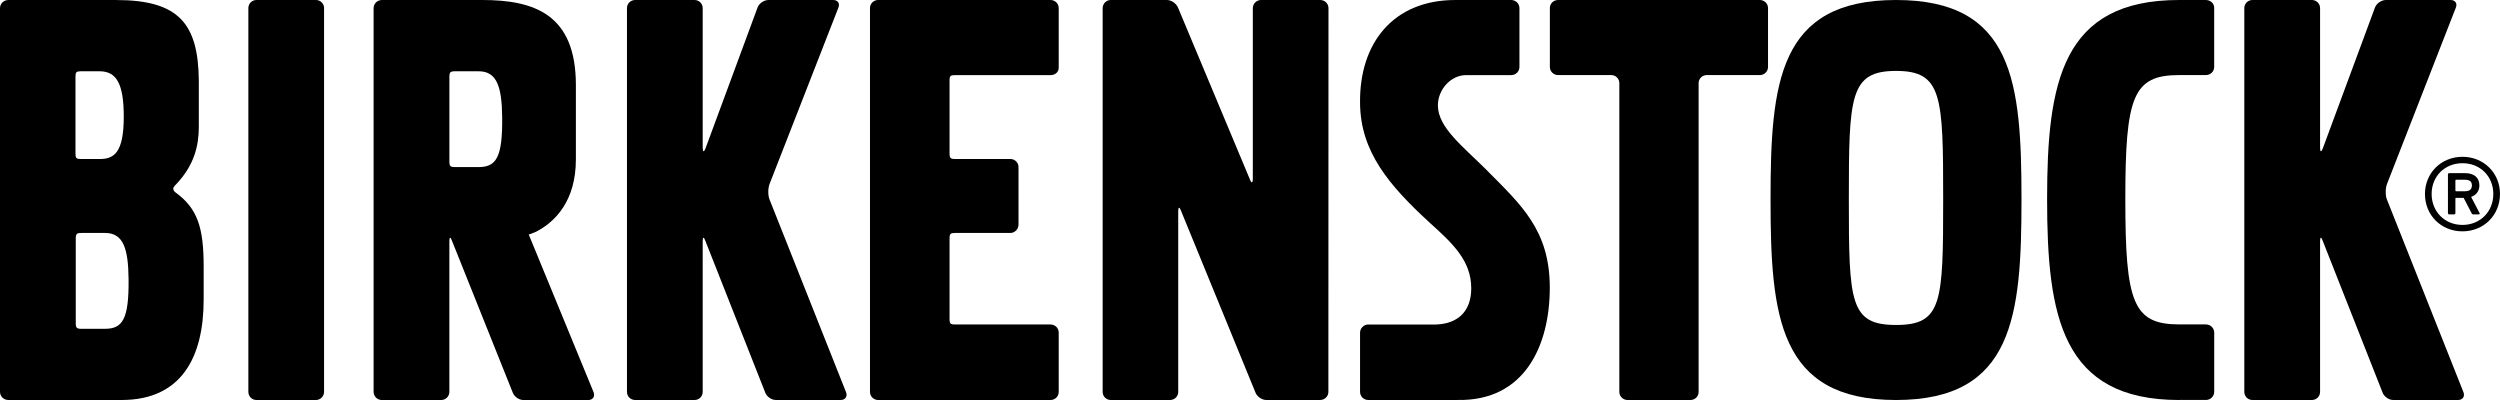
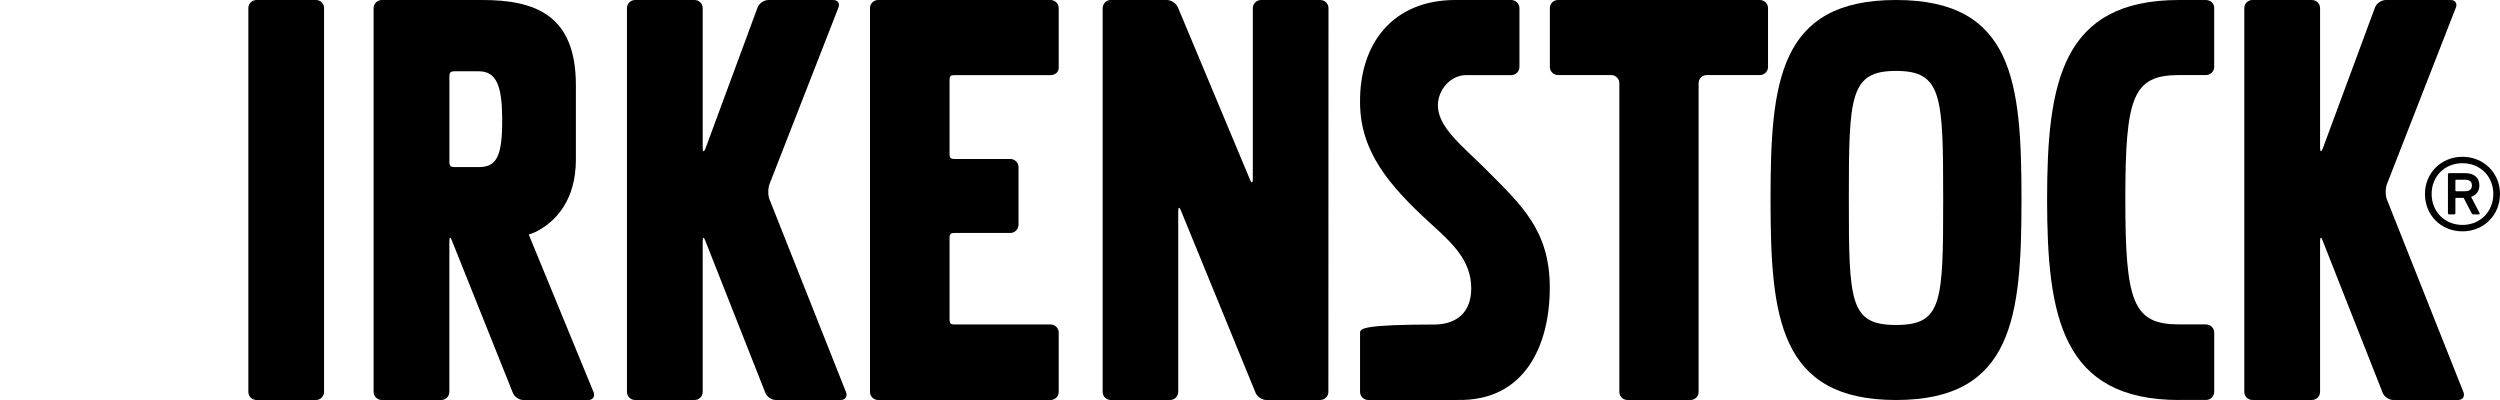
<svg xmlns="http://www.w3.org/2000/svg" fill="none" height="48" viewBox="0 0 300 48" width="300">
  <g clip-path="url(#clip0_4447_46902)">
    <path clip-rule="evenodd" d="M211.189 9.008C211.727 9.008 212.163 8.568 212.163 8.035V0.962C212.163 0.436 211.723 0 211.189 0H186.962C186.423 0 185.983 0.436 185.983 0.962V8.035C185.983 8.564 186.423 9.008 186.962 9.008H193.347C193.881 9.008 194.321 9.437 194.321 9.974V47.027C194.321 47.568 194.769 48 195.299 48H202.859C203.397 48 203.834 47.572 203.834 47.027V9.974C203.834 9.437 204.274 9.008 204.816 9.008H211.193H211.189Z" fill="black" fill-rule="evenodd" />
    <path clip-rule="evenodd" d="M158.432 47.996C158.966 47.996 159.406 47.56 159.406 47.023L159.418 0.977C159.418 0.44 158.978 2.5418e-05 158.436 2.5418e-05H151.32C150.778 2.5418e-05 150.338 0.452 150.338 0.989V21.458C150.338 21.987 150.177 22.018 149.984 21.52L141.364 0.919C141.167 0.428 140.57 2.5418e-05 140.028 2.5418e-05H133.293C132.759 -0.004 132.319 0.44 132.319 0.977V47.035C132.319 47.572 132.759 48 133.293 48H140.405C140.939 48 141.387 47.572 141.387 47.035V25.351C141.387 24.814 141.537 24.79 141.721 25.289L150.648 47.085C150.829 47.587 151.426 48 151.961 48H158.428L158.432 47.996Z" fill="black" fill-rule="evenodd" />
    <path clip-rule="evenodd" d="M113.946 28.598C113.946 28.068 114.056 27.955 114.598 27.955H121.246C121.781 27.955 122.221 27.492 122.221 26.962V20.045C122.221 19.515 121.781 19.079 121.246 19.079H114.598C114.056 19.079 113.946 18.962 113.946 18.429V9.647C113.946 9.109 114.056 9.016 114.598 9.016H126.071C126.606 9.016 127.046 8.658 127.046 8.128V0.965C127.046 0.436 126.606 0 126.071 0H105.372C104.838 0 104.398 0.436 104.398 0.965V47.027C104.398 47.568 104.838 48 105.372 48H126.071C126.606 48 127.046 47.572 127.046 47.027V39.907C127.046 39.373 126.606 38.937 126.071 38.937H114.598C114.056 38.937 113.946 38.824 113.946 38.287V28.594V28.598Z" fill="black" fill-rule="evenodd" />
    <path clip-rule="evenodd" d="M84.324 28.936C84.324 28.407 84.469 28.399 84.642 28.901L91.817 47.081C91.986 47.584 92.571 48 93.106 48H100.881C101.424 48 101.714 47.584 101.534 47.085L92.328 23.895C92.143 23.397 92.155 22.575 92.347 22.077L100.614 0.903C100.811 0.405 100.524 0 99.99 0H92.214C91.679 0 91.09 0.405 90.905 0.907L84.666 17.791C84.481 18.289 84.324 18.27 84.324 17.732V0.965C84.324 0.436 83.888 0 83.346 0H76.21C75.676 0 75.236 0.436 75.236 0.965V47.027C75.236 47.568 75.676 48 76.21 48H83.346C83.888 48 84.324 47.572 84.324 47.027V28.936Z" fill="black" fill-rule="evenodd" />
    <path clip-rule="evenodd" d="M278.409 28.936C278.409 28.407 278.559 28.399 278.727 28.901L285.898 47.081C286.071 47.584 286.657 48 287.191 48H294.975C295.505 48 295.804 47.584 295.623 47.085L286.413 23.895C286.232 23.397 286.248 22.575 286.44 22.077L294.707 0.903C294.904 0.405 294.617 0 294.083 0H286.311C285.769 0 285.179 0.405 284.995 0.907L278.743 17.791C278.562 18.289 278.409 18.27 278.409 17.732V0.965C278.409 0.436 277.969 0 277.435 0H270.292C269.757 0 269.317 0.436 269.317 0.965V47.027C269.317 47.568 269.757 48 270.292 48H277.435C277.969 48 278.409 47.572 278.409 47.027V28.936Z" fill="black" fill-rule="evenodd" />
    <path clip-rule="evenodd" d="M38.891 0.965C38.891 0.436 38.451 0 37.913 0H30.777C30.235 0 29.803 0.436 29.803 0.965V47.027C29.803 47.564 30.235 48 30.777 48H37.913C38.447 48 38.887 47.564 38.887 47.027V0.965H38.891Z" fill="black" fill-rule="evenodd" />
-     <path clip-rule="evenodd" d="M178.388 20.395C175.512 17.538 172.546 15.288 172.546 12.64C172.546 10.799 174.043 9.016 175.944 9.012C176.38 9.008 179.87 9.012 181.323 9.012H181.351C181.897 9.012 182.333 8.572 182.333 8.031V0.977C182.333 0.436 181.889 0 181.343 0H174.644C167.225 0 163.116 5.127 163.206 12.36C163.249 18.223 166.703 22.252 171.544 26.706C174.294 29.189 176.549 31.253 176.549 34.6C176.549 37.349 174.954 38.859 172.31 38.941H164.18C163.642 38.953 163.206 39.397 163.206 39.934V47.019C163.206 47.568 163.646 48 164.192 48H174.883L174.907 47.996C182.997 48.156 185.975 41.413 185.975 34.523C185.975 27.632 182.557 24.603 178.384 20.399" fill="black" fill-rule="evenodd" />
-     <path clip-rule="evenodd" d="M21.064 23.093C21.064 23.093 20.809 22.925 20.793 22.657C20.793 22.399 21.111 22.143 21.111 22.143C23.312 19.826 23.858 17.51 23.858 15.194V9.631C23.779 2.857 21.477 0.003 13.929 0.003H0.994C0.444 -0 0 0.436 0 0.981V47.019C0 47.567 0.444 47.999 0.994 47.999H14.597C21.689 47.999 24.439 42.974 24.439 35.951V32.011C24.439 27.34 23.728 25.031 21.064 23.093ZM9.057 9.199C9.057 8.657 9.163 8.552 9.701 8.552H11.949C13.992 8.552 14.852 10.075 14.852 14.006C14.852 18.382 13.654 19.083 11.949 19.083H9.701C9.163 19.083 9.057 18.974 9.057 18.436V9.202V9.199ZM12.609 39.455H9.76C9.21 39.455 9.092 39.338 9.092 38.797V28.617C9.092 28.072 9.21 27.955 9.76 27.955H12.609C14.817 27.955 15.391 29.862 15.43 33.498C15.481 38.326 14.691 39.455 12.609 39.455Z" fill="black" fill-rule="evenodd" />
+     <path clip-rule="evenodd" d="M178.388 20.395C175.512 17.538 172.546 15.288 172.546 12.64C172.546 10.799 174.043 9.016 175.944 9.012C176.38 9.008 179.87 9.012 181.323 9.012H181.351C181.897 9.012 182.333 8.572 182.333 8.031V0.977C182.333 0.436 181.889 0 181.343 0H174.644C167.225 0 163.116 5.127 163.206 12.36C163.249 18.223 166.703 22.252 171.544 26.706C174.294 29.189 176.549 31.253 176.549 34.6C176.549 37.349 174.954 38.859 172.31 38.941C163.642 38.953 163.206 39.397 163.206 39.934V47.019C163.206 47.568 163.646 48 164.192 48H174.883L174.907 47.996C182.997 48.156 185.975 41.413 185.975 34.523C185.975 27.632 182.557 24.603 178.384 20.399" fill="black" fill-rule="evenodd" />
    <path clip-rule="evenodd" d="M71.24 47.085L63.44 28.119H63.543C63.543 28.119 64.281 27.834 64.281 27.831C66.662 26.628 69.106 24.066 69.106 19.13V10.203C69.106 1.674 64.061 0 57.845 0H45.83C45.28 0 44.832 0.44 44.832 0.977V47.015C44.832 47.56 45.276 48.004 45.83 48.004H52.934C53.484 48.004 53.924 47.564 53.924 47.023V28.94C53.924 28.403 54.065 28.403 54.242 28.905L61.519 47.085C61.688 47.587 62.273 48.004 62.812 48.004H70.591C71.122 48.004 71.421 47.595 71.24 47.089M60.262 14.085C60.313 18.916 59.527 20.049 57.441 20.049H54.6C54.05 20.049 53.928 19.932 53.928 19.387V9.211C53.928 8.673 54.05 8.553 54.6 8.553H57.441C59.645 8.553 60.222 10.449 60.262 14.085Z" fill="black" fill-rule="evenodd" />
    <path d="M261.502 48C247.408 48 245.652 37.952 245.652 23.922C245.652 9.892 247.412 0 261.502 0H264.692C265.239 0 265.702 0.393 265.702 0.93V8.031C265.706 8.572 265.262 9.008 264.716 9.008H261.502C255.958 9.008 255.039 11.57 255.039 23.922C255.039 36.275 255.958 38.929 261.502 38.929H264.704L264.716 38.933C265.262 38.933 265.706 39.373 265.706 39.914V47.015C265.706 47.556 265.262 47.996 264.716 47.996H261.502V48Z" fill="black" />
    <path d="M227.523 0C241.616 0 242.579 9.876 242.579 23.907C242.579 37.937 241.613 48 227.523 48C213.433 48 212.466 37.929 212.466 23.907C212.466 9.884 213.429 0 227.523 0ZM227.523 38.996C233.071 38.996 233.181 36.309 233.181 23.903C233.181 11.496 233.071 8.51 227.523 8.51C221.975 8.51 221.861 11.55 221.861 23.903C221.861 36.255 221.975 38.996 227.523 38.996Z" fill="black" />
    <path d="M290.994 23.276C290.994 20.753 292.951 18.815 295.497 18.815C298.043 18.815 300 20.753 300 23.276C300 25.799 298.067 27.761 295.497 27.761C292.927 27.761 290.994 25.822 290.994 23.276ZM299.198 23.276C299.198 21.15 297.619 19.585 295.497 19.585C293.375 19.585 291.796 21.15 291.796 23.276C291.796 25.401 293.375 26.99 295.497 26.99C297.619 26.99 299.198 25.401 299.198 23.276ZM293.918 25.728C293.823 25.728 293.753 25.682 293.753 25.565V20.94C293.753 20.823 293.823 20.777 293.918 20.777H295.804C296.888 20.777 297.525 21.314 297.525 22.248C297.525 22.925 297.147 23.416 296.534 23.626L297.548 25.565C297.595 25.658 297.548 25.728 297.454 25.728H296.794C296.699 25.728 296.629 25.682 296.582 25.565L295.639 23.743H294.743C294.672 23.743 294.648 23.766 294.648 23.837V25.565C294.648 25.682 294.578 25.728 294.483 25.728H293.918ZM296.629 22.248C296.629 21.804 296.369 21.571 295.804 21.571H294.743C294.672 21.571 294.648 21.594 294.648 21.664V22.855C294.648 22.902 294.672 22.949 294.743 22.949H295.804C296.369 22.949 296.629 22.692 296.629 22.248Z" fill="black" />
  </g>
  <defs>
    <clipPath id="clip0_4447_46902">
      <rect fill="white" height="48" width="300" />
    </clipPath>
  </defs>
</svg>